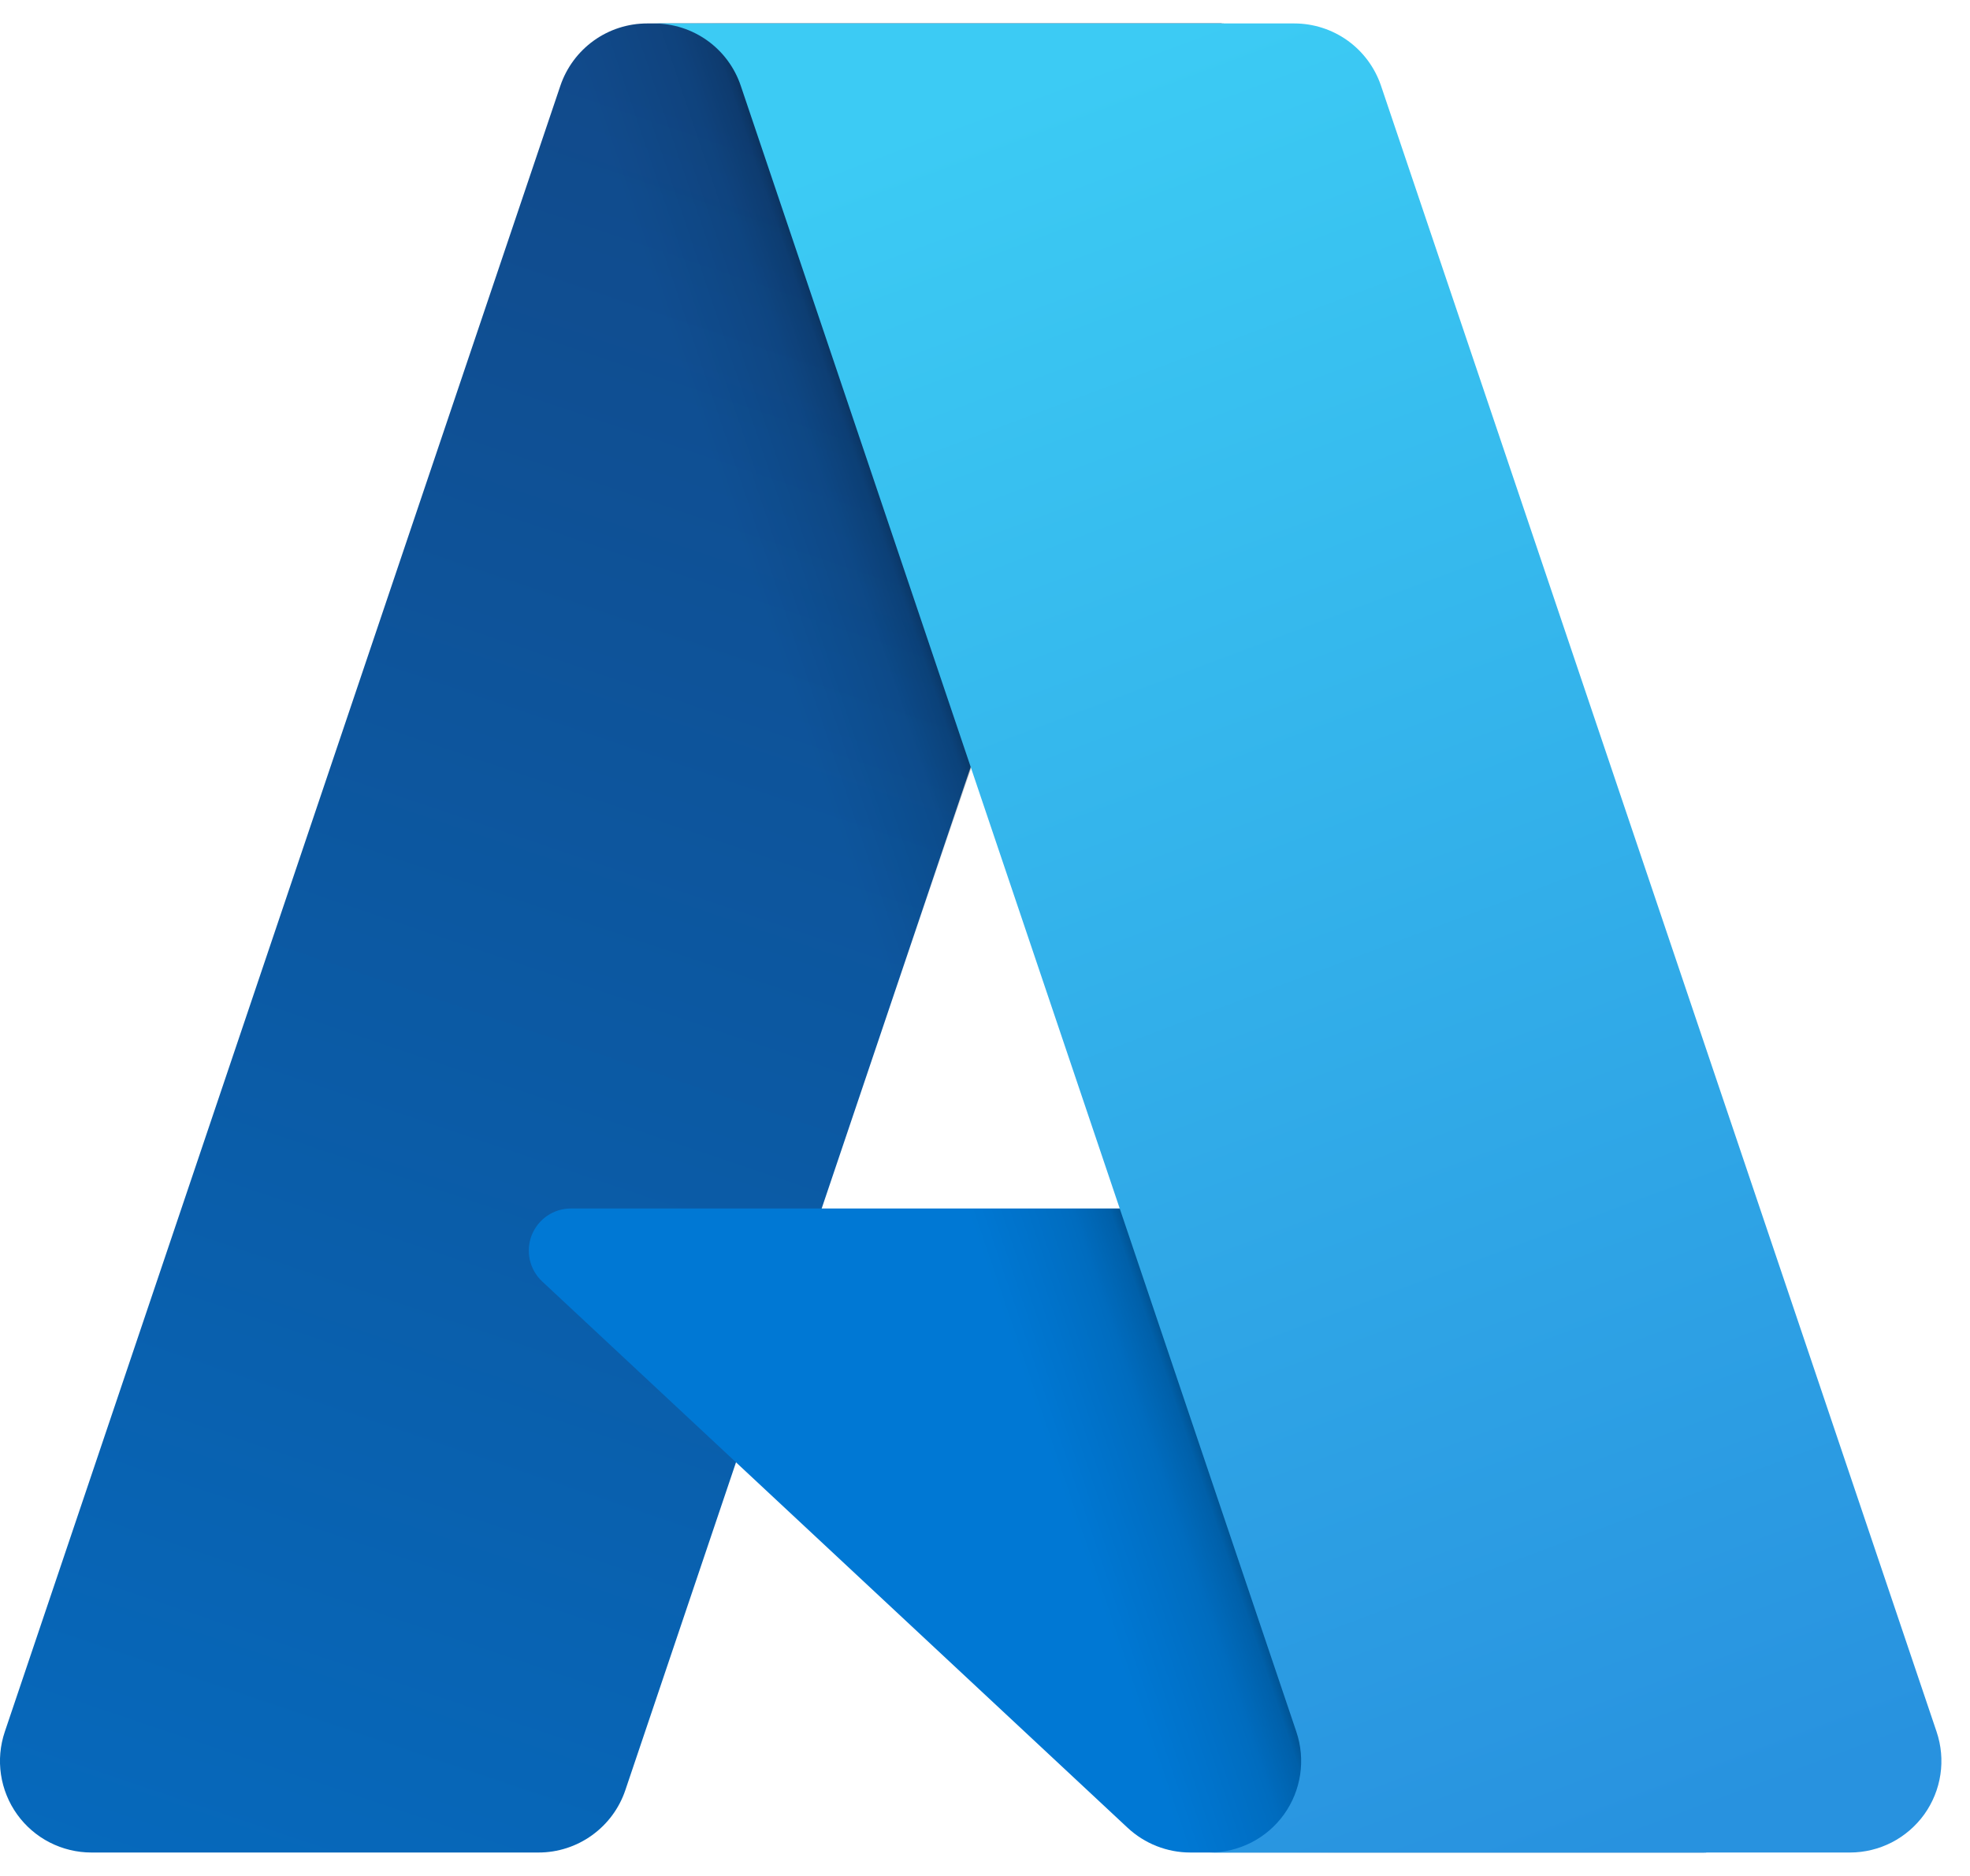
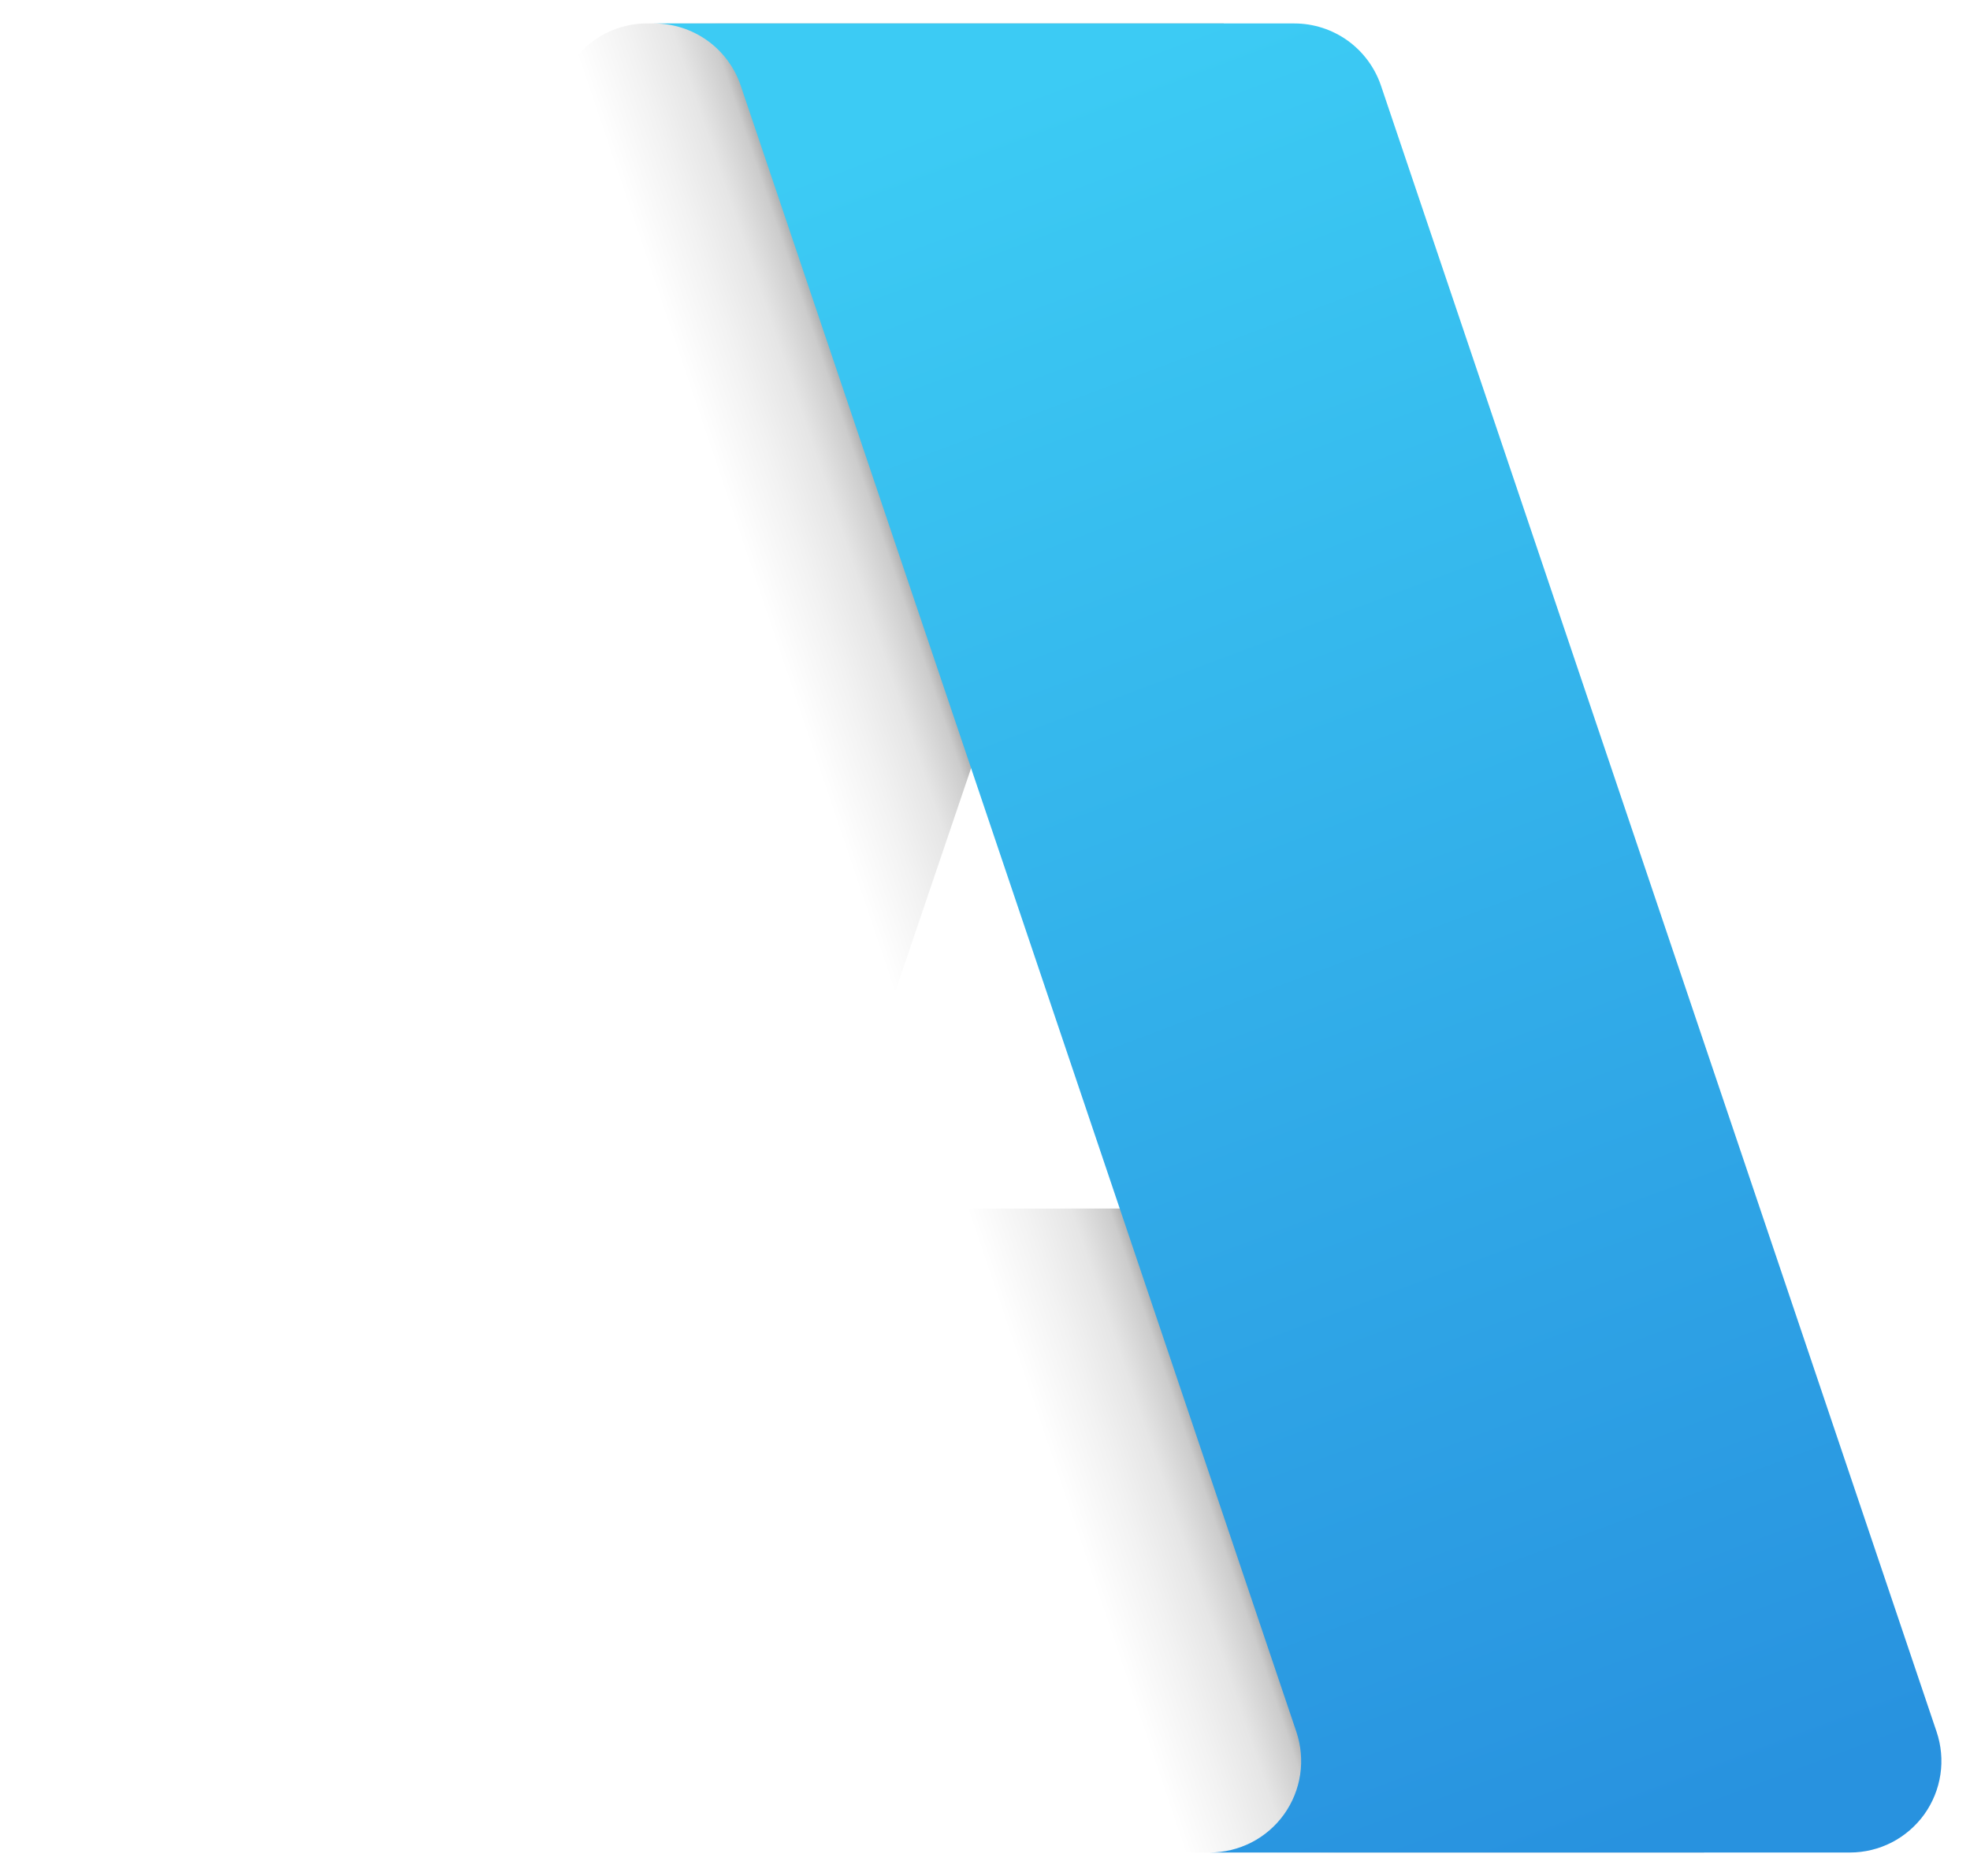
<svg xmlns="http://www.w3.org/2000/svg" width="42" height="40" viewBox="0 0 42 40" fill="none">
-   <path d="M13.798 0.5H26.046L13.332 38.171C13.201 38.559 12.952 38.895 12.62 39.133C12.288 39.372 11.89 39.5 11.481 39.5H1.95C1.64 39.5 1.335 39.426 1.059 39.285C0.784 39.144 0.546 38.939 0.365 38.687C0.185 38.436 0.067 38.145 0.021 37.839C-0.025 37.532 0.003 37.22 0.102 36.926L11.947 1.828C12.078 1.441 12.327 1.105 12.659 0.866C12.991 0.628 13.389 0.5 13.798 0.5Z" fill="url(#paint0_linear_1281_3151)" />
-   <path d="M31.595 25.768H12.173C11.993 25.767 11.816 25.822 11.667 25.923C11.518 26.025 11.403 26.169 11.336 26.337C11.27 26.505 11.256 26.689 11.296 26.865C11.336 27.041 11.428 27.201 11.56 27.324L24.04 38.972C24.403 39.311 24.882 39.5 25.379 39.5H36.376L31.595 25.768Z" fill="#0078D4" />
  <path d="M13.798 0.5C13.385 0.498 12.982 0.629 12.649 0.873C12.315 1.116 12.068 1.46 11.944 1.854L0.117 36.895C0.011 37.189 -0.022 37.505 0.02 37.815C0.062 38.124 0.178 38.42 0.359 38.675C0.539 38.931 0.778 39.139 1.056 39.283C1.334 39.426 1.643 39.501 1.955 39.5H11.733C12.097 39.435 12.438 39.274 12.72 39.035C13.002 38.795 13.215 38.484 13.337 38.135L15.695 31.185L24.12 39.042C24.473 39.334 24.916 39.496 25.374 39.5H36.331L31.525 25.767L17.517 25.771L26.091 0.5H13.798Z" fill="url(#paint1_linear_1281_3151)" />
  <path d="M29.442 1.826C29.311 1.44 29.063 1.104 28.732 0.866C28.4 0.628 28.002 0.5 27.594 0.5H13.944C14.352 0.5 14.75 0.628 15.082 0.866C15.413 1.104 15.662 1.44 15.792 1.826L27.638 36.926C27.737 37.22 27.765 37.532 27.719 37.839C27.673 38.145 27.555 38.436 27.375 38.687C27.194 38.939 26.956 39.144 26.681 39.285C26.405 39.426 26.1 39.5 25.791 39.5H39.441C39.75 39.5 40.055 39.426 40.331 39.285C40.606 39.143 40.844 38.938 41.025 38.687C41.205 38.435 41.323 38.145 41.369 37.838C41.415 37.532 41.387 37.22 41.288 36.926L29.442 1.826Z" fill="url(#paint2_linear_1281_3151)" />
  <defs>
    <linearGradient id="paint0_linear_1281_3151" x1="18.262" y1="3.39" x2="5.542" y2="40.967" gradientUnits="userSpaceOnUse">
      <stop stop-color="#114A8B" />
      <stop offset="1" stop-color="#0669BC" />
    </linearGradient>
    <linearGradient id="paint1_linear_1281_3151" x1="22.236" y1="20.902" x2="19.293" y2="21.897" gradientUnits="userSpaceOnUse">
      <stop stop-opacity="0.3" />
      <stop offset="0.071" stop-opacity="0.2" />
      <stop offset="0.321" stop-opacity="0.1" />
      <stop offset="0.623" stop-opacity="0.05" />
      <stop offset="1" stop-opacity="0" />
    </linearGradient>
    <linearGradient id="paint2_linear_1281_3151" x1="20.618" y1="2.294" x2="34.58" y2="39.492" gradientUnits="userSpaceOnUse">
      <stop stop-color="#3CCBF4" />
      <stop offset="1" stop-color="#2892DF" />
    </linearGradient>
  </defs>
</svg>